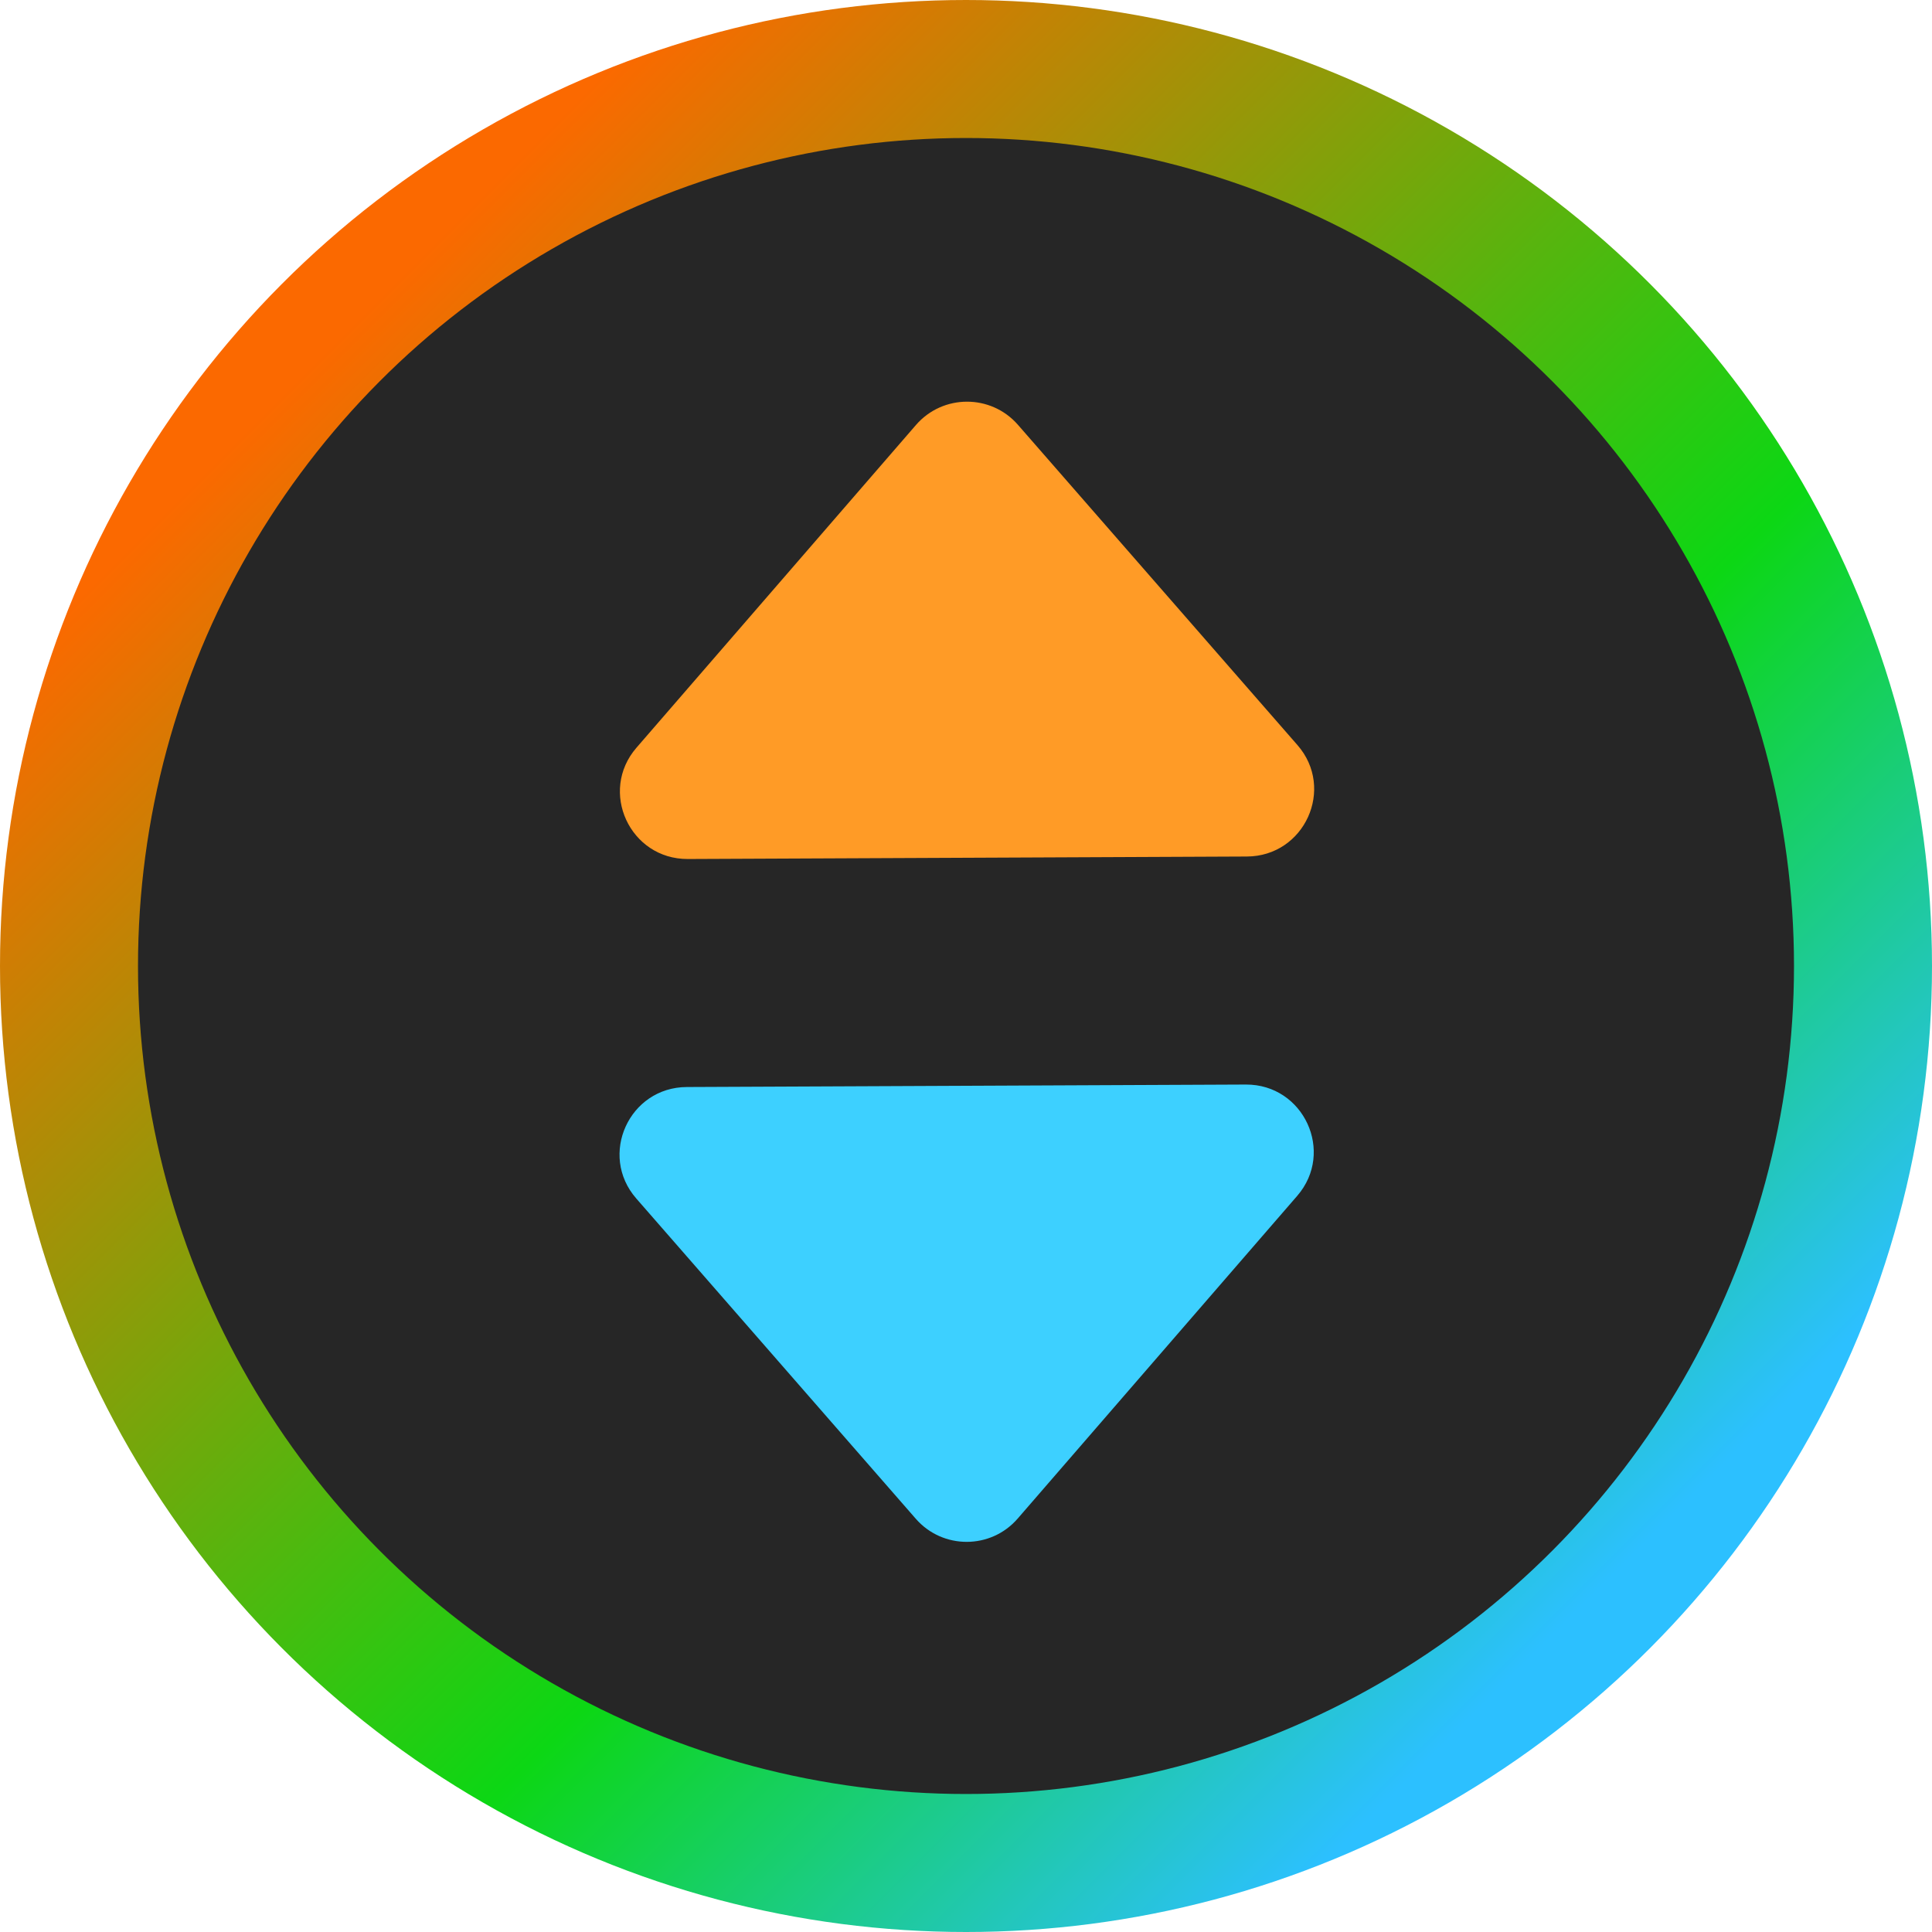
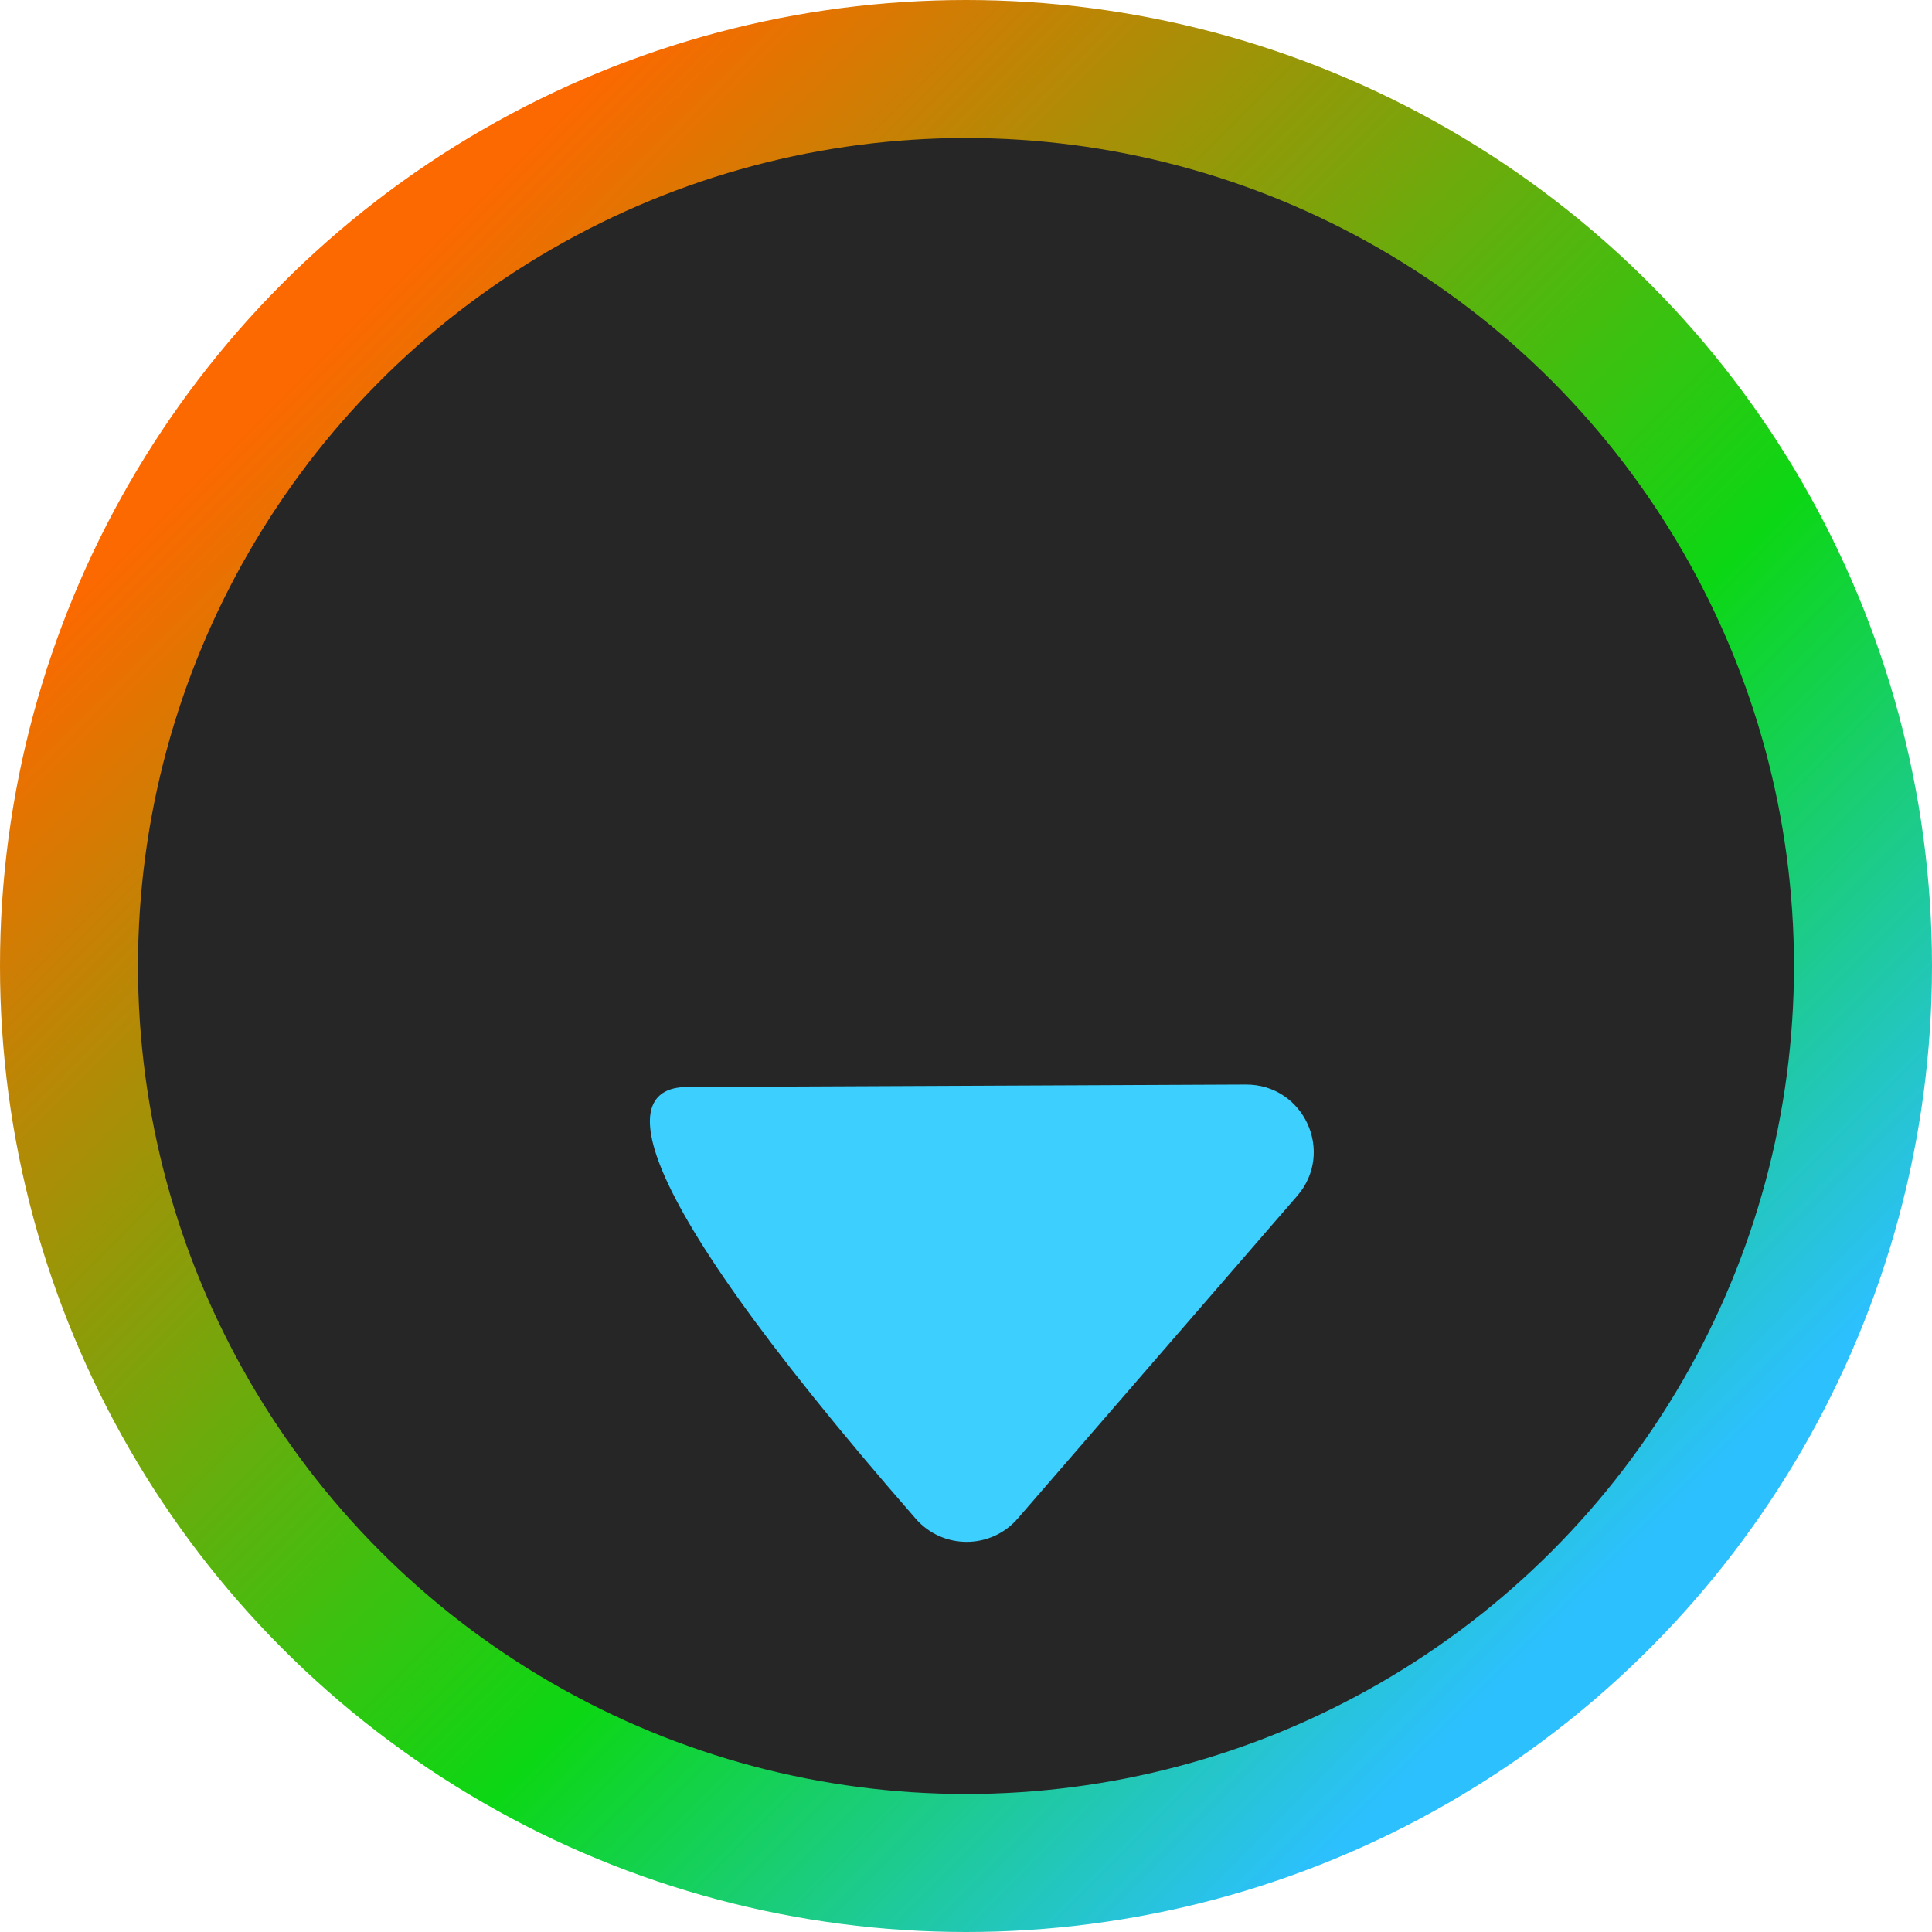
<svg xmlns="http://www.w3.org/2000/svg" width="42" height="42" viewBox="0 0 42 42" fill="none">
  <circle cx="21" cy="21" r="19.5" fill="black" fill-opacity="0.85" stroke="url(#paint0_linear_909_170)" stroke-width="3" />
-   <path d="M22.124 33.012C21.541 33.686 20.494 33.688 19.908 33.016L13.831 26.053C13.007 25.109 13.676 23.636 14.931 23.631L27.084 23.577C28.343 23.572 29.023 25.046 28.201 25.996L22.124 33.012Z" fill="#3DD0FF" />
-   <path d="M19.912 9.239C20.496 8.565 21.543 8.563 22.129 9.235L28.206 16.198C29.03 17.142 28.361 18.615 27.105 18.62L14.952 18.674C13.693 18.679 13.013 17.205 13.836 16.255L19.912 9.239Z" fill="#FF9B26" />
+   <path d="M22.124 33.012C21.541 33.686 20.494 33.688 19.908 33.016C13.007 25.109 13.676 23.636 14.931 23.631L27.084 23.577C28.343 23.572 29.023 25.046 28.201 25.996L22.124 33.012Z" fill="#3DD0FF" />
  <defs>
    <linearGradient id="paint0_linear_909_170" x1="1.5" y1="1.5" x2="40.5" y2="40.5" gradientUnits="userSpaceOnUse">
      <stop offset="0.15" stop-color="#FB6900" />
      <stop offset="0.6" stop-color="#0CD714" />
      <stop offset="0.85" stop-color="#2CC0FF" />
    </linearGradient>
  </defs>
</svg>